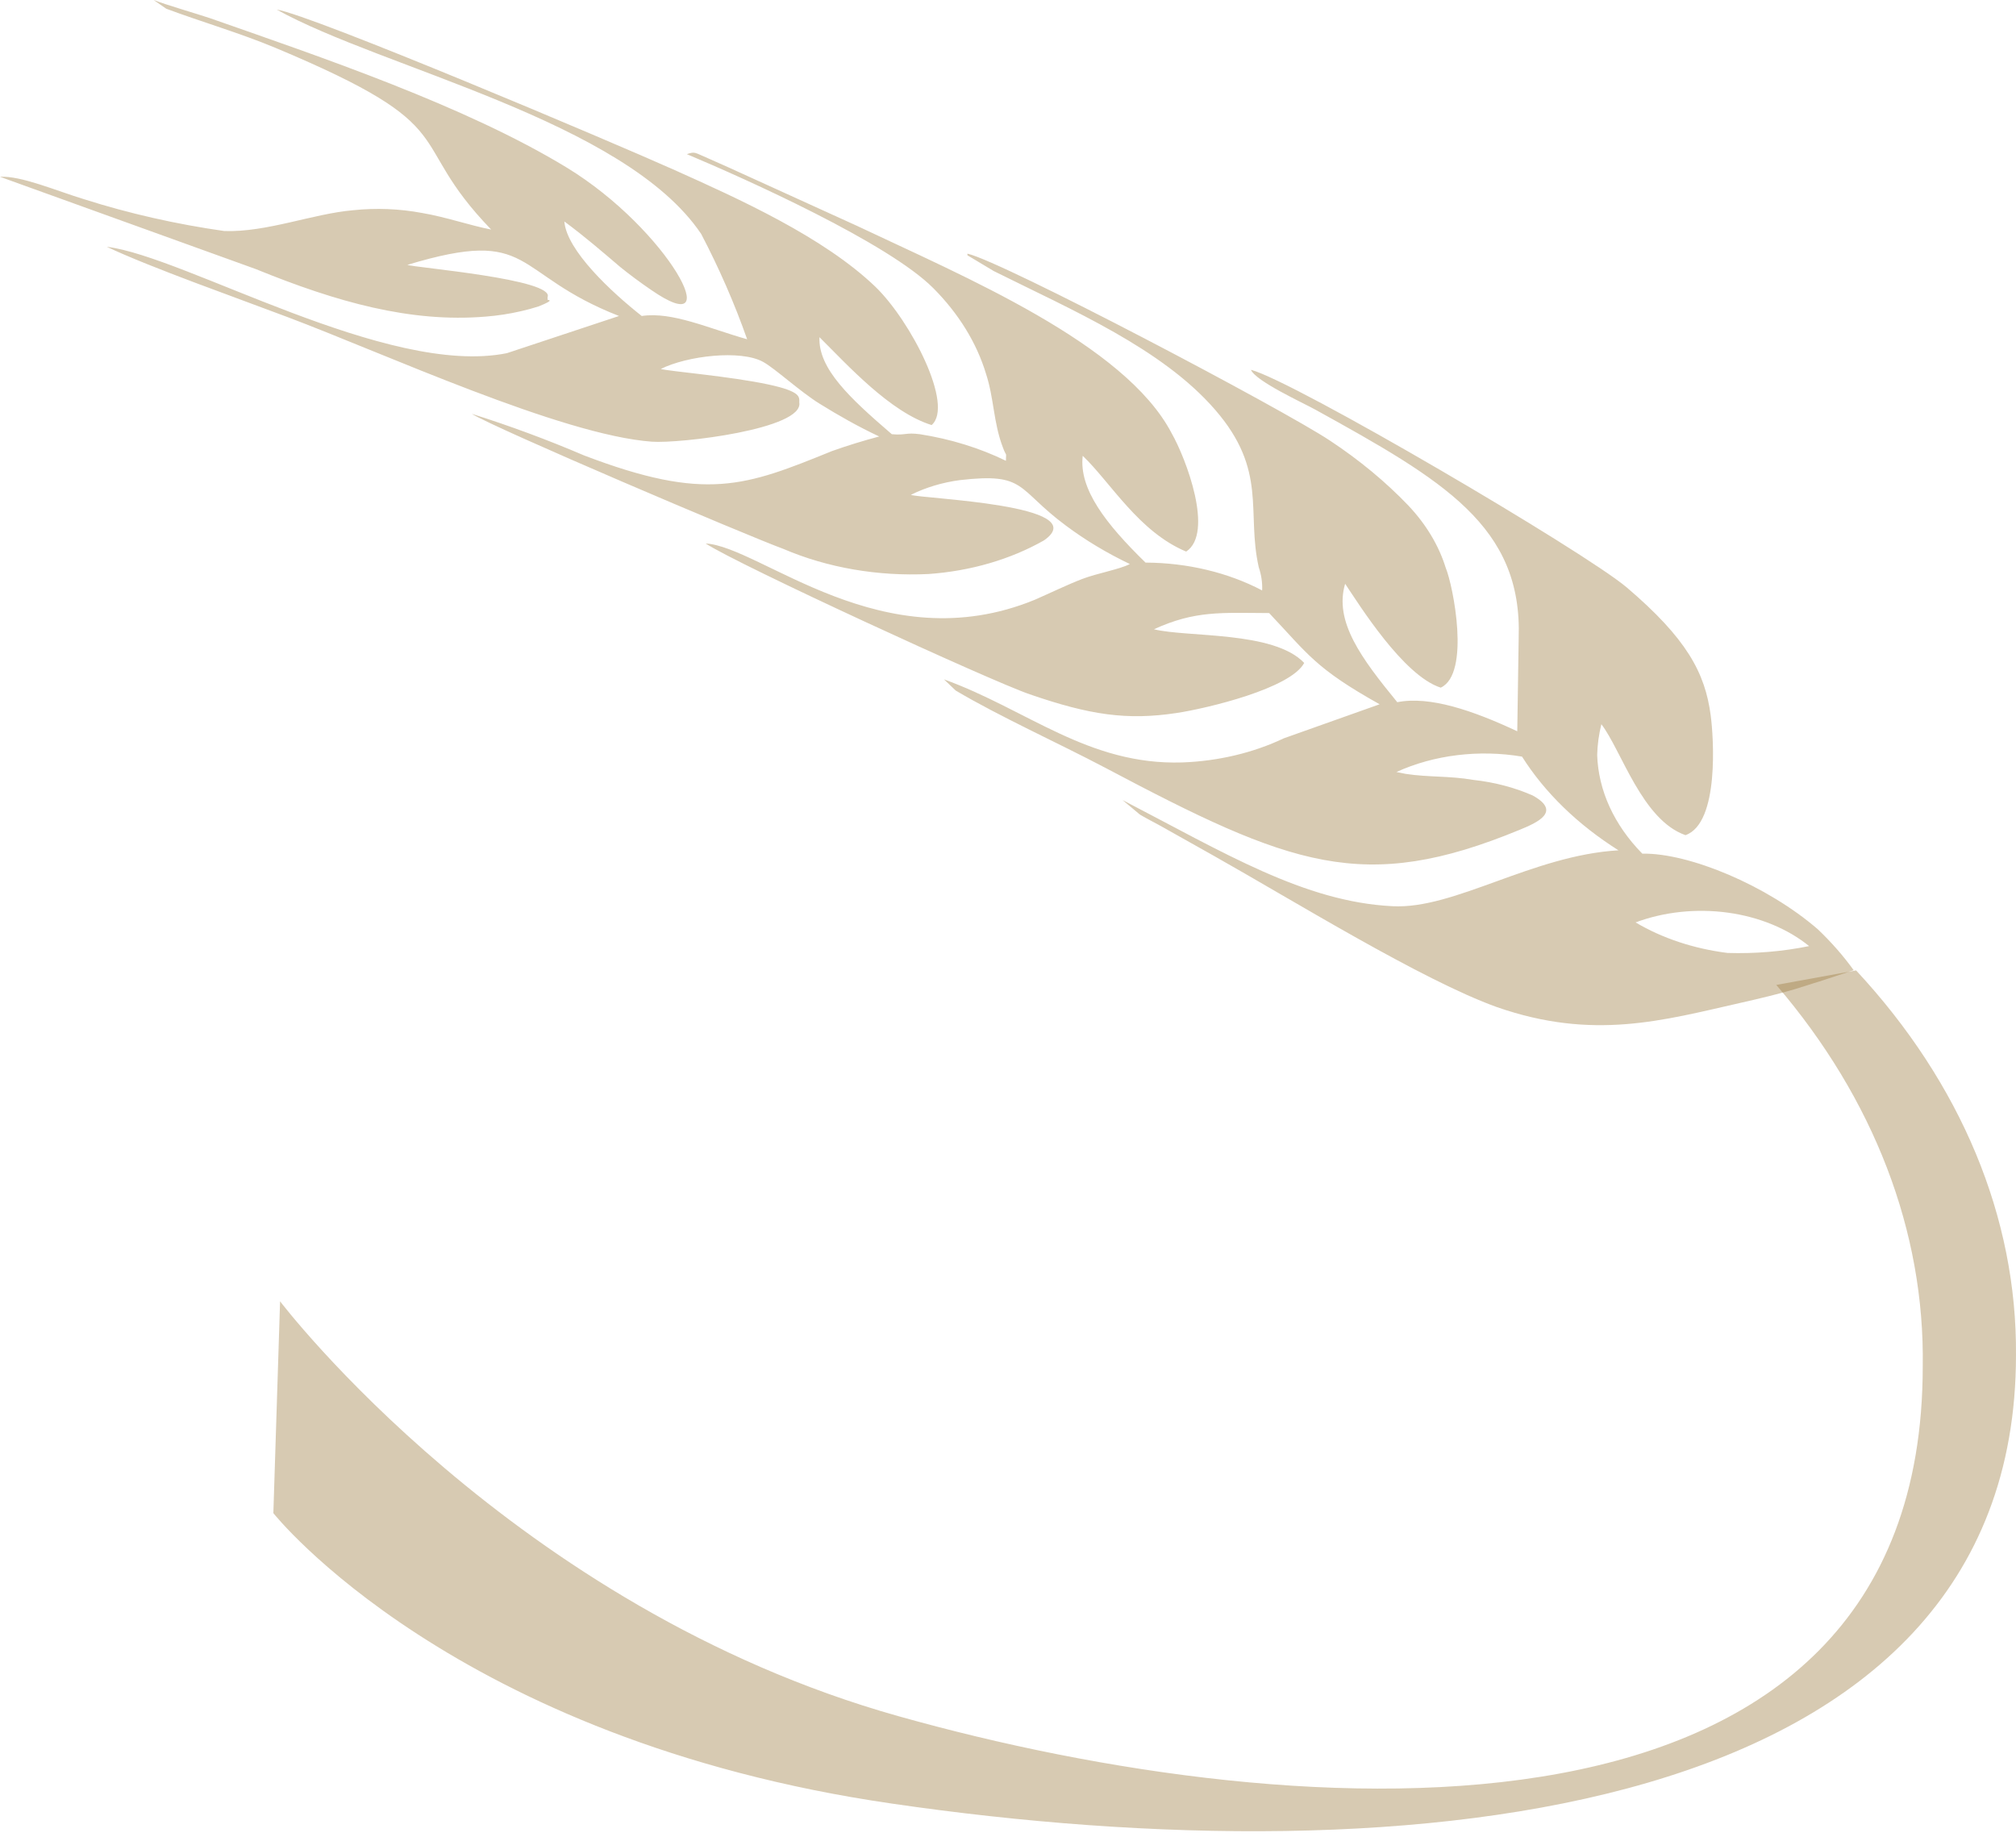
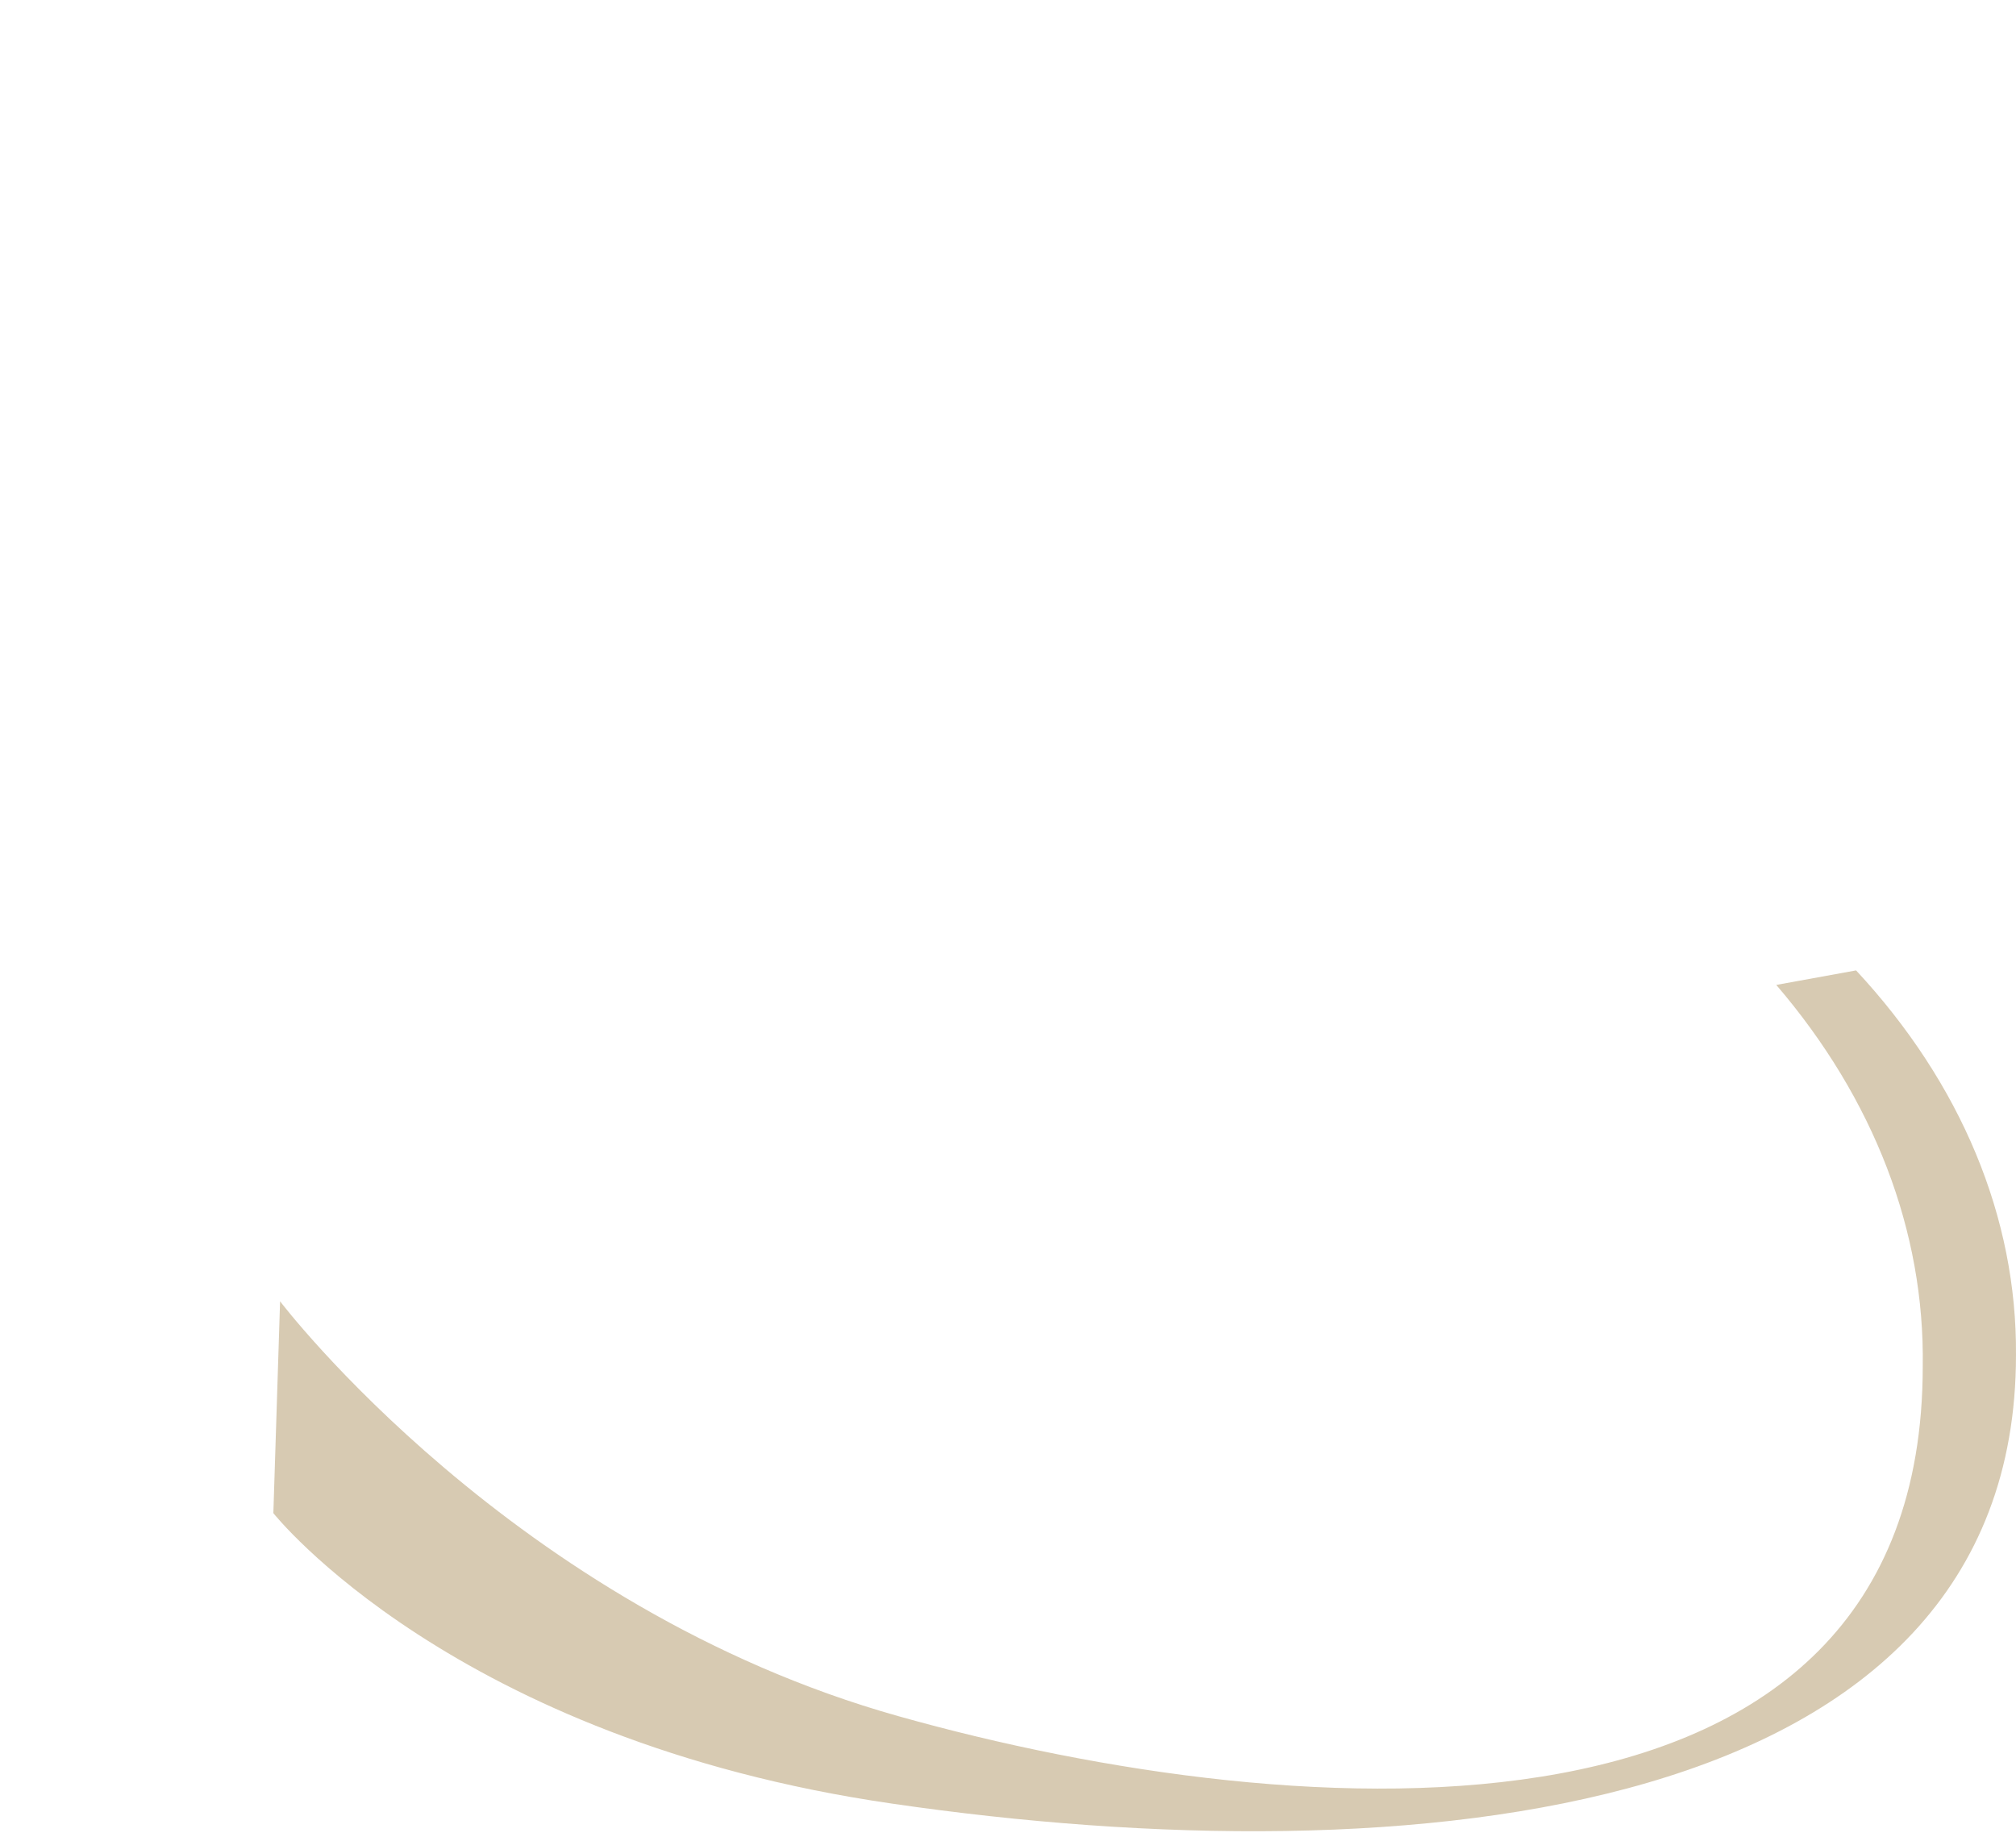
<svg xmlns="http://www.w3.org/2000/svg" width="236" height="215" viewBox="0 0 236 215" fill="none">
-   <path fill-rule="evenodd" clip-rule="evenodd" d="M212.799 108.782C206.859 103.65 197.735 99.832 192.254 99.93C188.95 96.566 187.107 92.537 186.971 88.378C187.002 87.17 187.167 85.966 187.463 84.778C189.826 87.867 192.222 95.99 197.309 97.765C201.312 96.355 200.59 86.213 200.262 83.757C199.606 78.747 197.44 74.734 190.417 68.752C185.428 64.544 151.526 44.627 146.439 43.289C146.997 44.627 152.543 47.156 153.987 47.958C168.953 56.227 178.241 61.602 177.781 74.71L177.617 85.605C172.432 83.173 167.378 81.447 163.57 82.2C159.37 77.069 156.153 72.764 157.466 68.338C159.107 70.77 164.26 79.088 168.657 80.498C172.169 78.869 170.101 68.533 169.248 66.49C168.439 63.873 166.957 61.396 164.883 59.194C162.218 56.408 159.135 53.854 155.694 51.582C150.147 47.885 117.427 30.643 113.259 29.694C113.239 29.758 113.239 29.825 113.259 29.889L116.344 31.737C125.632 36.358 136.035 40.808 142.238 47.958C148.441 55.108 145.881 59.924 147.358 66.417C147.659 67.299 147.791 68.207 147.752 69.117C143.761 67.017 138.994 65.879 134.099 65.858C129.439 61.31 126.288 57.248 126.747 53.357C130.029 56.495 133.311 62.258 138.858 64.569C142.14 62.404 138.858 53.698 137.151 50.706C131.67 40.225 112.832 32.37 100.262 26.411L85.297 19.602L82.835 18.507C81.326 17.875 81.391 17.705 80.407 18.045C87.397 20.988 103.971 28.43 109.255 33.731C112.227 36.718 114.328 40.13 115.425 43.751C116.377 46.669 116.278 49.418 117.394 52.36C117.853 53.625 117.788 52.725 117.755 53.941C114.689 52.445 111.271 51.389 107.68 50.828C105.94 50.609 106.104 50.974 104.398 50.828C99.475 46.596 95.766 43.143 95.93 39.471C99.212 42.73 104.201 48.25 109.058 49.758C111.716 47.472 106.629 37.598 102.494 33.585C96.423 27.749 86.478 23.274 78.996 19.918C71.513 16.562 36.495 1.751 32.392 1.119C44.733 8.001 73.121 14.081 82.081 27.384C84.192 31.414 85.989 35.531 87.463 39.714C82.967 38.449 78.7 36.455 75.123 36.99C71.546 34.169 66.327 29.305 66.065 25.925C68.526 27.749 70.43 29.402 72.629 31.275C73.777 32.199 74.959 33.075 76.206 33.926C85.428 40.322 78.241 26.873 66.36 19.626C54.48 12.379 37.447 6.639 24.549 2.116C23.334 1.702 19.265 0.511 17.985 0L19.462 1.021C23.63 2.578 28.027 3.843 32.228 5.594C54.939 15.102 47.095 16.1 57.499 26.873C54.906 26.363 52.248 25.414 49.393 24.928C46.755 24.434 44.013 24.327 41.319 24.611C36.593 25.025 31.211 27.214 26.255 27.044C20.621 26.244 15.119 24.997 9.846 23.323C6.564 22.325 2.461 20.55 0 20.696L29.931 31.494C39.416 35.361 48.047 37.793 56.843 37.063C58.246 36.954 59.631 36.742 60.978 36.431C61.681 36.273 62.371 36.086 63.045 35.871C65.212 34.996 63.997 35.191 64.096 35.045C64.108 34.964 64.108 34.882 64.096 34.801C65.047 32.686 48.507 31.324 47.686 31.008C62.619 26.484 59.764 32.029 72.465 36.99L59.337 41.343C45.356 44.164 21.628 29.986 12.504 28.892C17.657 31.324 27.666 34.85 33.64 37.112C44.962 41.368 65.704 50.925 76.305 51.704C79.586 51.947 94.125 50.22 93.567 47.107C93.567 46.499 93.83 45.843 89.99 45.016C85.461 44.043 78.471 43.484 77.355 43.192C80.407 41.66 86.708 40.906 89.334 42.365C90.679 43.094 93.633 45.818 95.897 47.229C98.162 48.639 100.492 49.953 102.921 51.096C101.045 51.593 99.204 52.161 97.407 52.798C87.233 56.932 82.638 58.756 68.362 53.309C64.122 51.493 59.739 49.869 55.235 48.445C57.827 50.099 87.496 62.72 91.697 64.252C96.845 66.459 102.762 67.484 108.697 67.195C113.614 66.851 118.301 65.485 122.218 63.255C128.191 59.072 107.909 58.392 106.629 57.929C108.36 57.063 110.317 56.475 112.373 56.203C120.184 55.303 118.936 57.2 124.778 61.529C127.046 63.224 129.555 64.733 132.261 66.028C131.047 66.66 128.454 67.098 126.682 67.779C124.91 68.46 122.973 69.408 121.135 70.211C103.347 77.507 89.071 63.985 82.606 63.62C86.281 66.052 115.983 79.72 120.545 81.276C127.601 83.708 131.933 84.341 137.742 83.465C141.418 82.906 151.099 80.571 152.675 77.604C149.097 73.835 139.022 74.637 135.083 73.664C139.908 71.451 142.993 71.743 148.572 71.767C153.167 76.631 153.987 78.236 161.503 82.444L150.279 86.432C146.719 88.125 142.623 89.098 138.398 89.253C127.371 89.594 120.249 83.052 110.502 79.525L111.88 80.838C117.099 83.927 123.859 86.967 129.307 89.837C151.132 101.389 159.599 104.696 177.912 97.133C179.849 96.33 182.901 95.041 179.422 93.12C177.286 92.181 174.922 91.562 172.464 91.296C169.675 90.81 167.246 91.004 164.555 90.591L163.472 90.372C167.866 88.368 173.145 87.722 178.175 88.572C180.838 92.784 184.688 96.524 189.465 99.54C179.389 100.124 170.266 106.471 163.013 106.082C152.675 105.572 143.321 99.832 131.408 93.655L133.443 95.357C134.296 95.868 135.477 96.452 136.363 96.963L142.074 100.173C151.329 105.377 166.491 114.764 175.254 117.902C186.511 121.817 194.65 119.458 203.774 117.391C206.038 116.88 208.073 116.394 210.141 115.786L212.372 115.081L212.93 114.91L217 113.573C215.786 111.89 214.381 110.287 212.799 108.782ZM202.231 111.554C198.291 111.061 194.586 109.831 191.467 107.979C194.798 106.737 198.585 106.335 202.253 106.835C205.921 107.336 209.267 108.711 211.782 110.752C208.674 111.385 205.452 111.656 202.231 111.554Z" fill="#9B7B3F" fill-opacity="0.4" />
  <path d="M217.28 113.597L207.937 115.297C219.375 128.639 225.331 144.156 225.082 159.96C225.082 219.22 151.98 214.072 105.201 200.908C60.028 188.23 32.787 152.334 32.787 152.334L32 177.131C32 177.131 53.013 203.677 104.414 211.133C164.83 219.949 235.998 213.319 235.998 158.625C236.123 142.55 229.59 126.834 217.28 113.597Z" fill="#9B7B3F" fill-opacity="0.4" />
</svg>